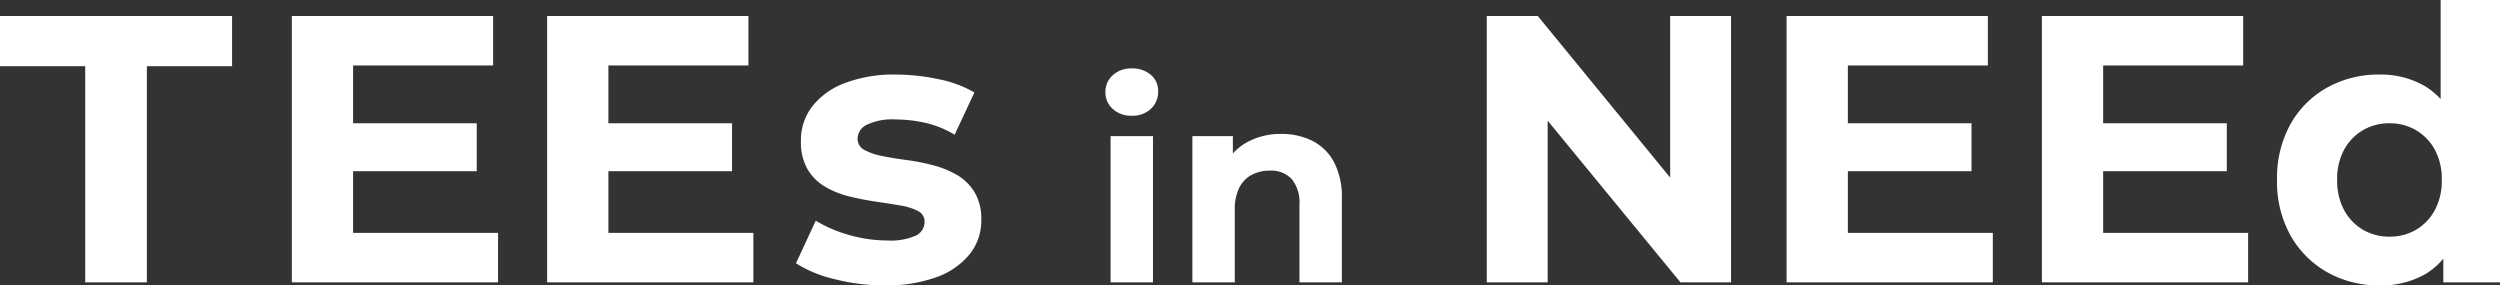
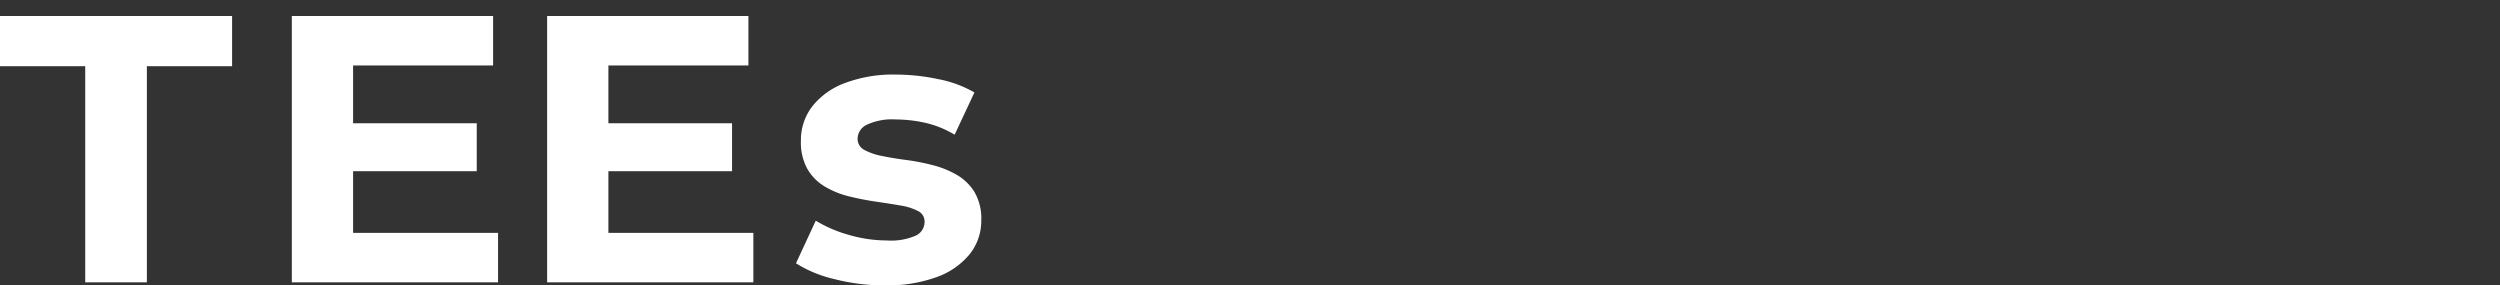
<svg xmlns="http://www.w3.org/2000/svg" id="グループ_119813" data-name="グループ 119813" width="459.94" height="52.5" viewBox="0 0 459.94 52.5">
  <rect x="0" y="0" width="459.94" height="52.5" fill="#333333" stroke="none" />
-   <path id="パス_144411" data-name="パス 144411" d="M5.81,0V-49h9.38L44.1-13.72H39.55V-49h11.2V0H41.44L12.46-35.28h4.55V0ZM71.4-29.26H94.99v8.82H71.4ZM72.24-9.1H98.91V0H60.97V-49H98v9.1H72.24Zm46.13-20.16h23.59v8.82H118.37Zm.84,20.16h26.67V0H107.94V-49h37.03v9.1H119.21ZM170.03.56a19.136,19.136,0,0,1-9.59-2.415,17.721,17.721,0,0,1-6.755-6.755A20.219,20.219,0,0,1,151.2-18.83a20.365,20.365,0,0,1,2.485-10.29,17.47,17.47,0,0,1,6.755-6.72,19.359,19.359,0,0,1,9.59-2.38,16.126,16.126,0,0,1,8.33,2.1,13.8,13.8,0,0,1,5.53,6.37,26.28,26.28,0,0,1,1.96,10.92,27.189,27.189,0,0,1-1.89,10.885,13.461,13.461,0,0,1-5.425,6.405A16.362,16.362,0,0,1,170.03.56Zm1.89-8.96a9.443,9.443,0,0,0,4.83-1.26,9.211,9.211,0,0,0,3.465-3.6,11.34,11.34,0,0,0,1.295-5.565,11.292,11.292,0,0,0-1.295-5.6A9.273,9.273,0,0,0,176.75-28a9.443,9.443,0,0,0-4.83-1.26,9.578,9.578,0,0,0-4.9,1.26,9.273,9.273,0,0,0-3.465,3.57,11.292,11.292,0,0,0-1.295,5.6,11.34,11.34,0,0,0,1.295,5.565,9.211,9.211,0,0,0,3.465,3.6A9.578,9.578,0,0,0,171.92-8.4ZM181.79,0V-7.7L182-18.9l-.7-11.13V-51.94h10.92V0Z" transform="translate(267.72 51.94)" fill="#fff" />
  <path id="パス_144413" data-name="パス 144413" d="M15.96,0V-39.76H.28V-49h42.7v9.24H27.3V0ZM64.4-29.26H87.99v8.82H64.4ZM65.24-9.1H91.91V0H53.97V-49H91v9.1H65.24Zm46.13-20.16h23.59v8.82H111.37Zm.84,20.16h26.67V0H100.94V-49h37.03v9.1H112.21ZM163.03.56A36.735,36.735,0,0,1,153.755-.6a22.966,22.966,0,0,1-7.035-2.9l3.64-7.84a24.217,24.217,0,0,0,6.125,2.625A25.156,25.156,0,0,0,163.45-7.7a11.414,11.414,0,0,0,5.355-.91,2.8,2.8,0,0,0,1.575-2.52,2.142,2.142,0,0,0-1.225-1.995A10.721,10.721,0,0,0,165.9-14.14q-2.03-.35-4.445-.7t-4.865-.945a16.5,16.5,0,0,1-4.48-1.785,9.156,9.156,0,0,1-3.255-3.22,10.049,10.049,0,0,1-1.225-5.25,10.159,10.159,0,0,1,2.065-6.3,13.66,13.66,0,0,1,5.985-4.305,25.133,25.133,0,0,1,9.38-1.575,37.99,37.99,0,0,1,7.84.84,21.287,21.287,0,0,1,6.65,2.45l-3.64,7.77a18.458,18.458,0,0,0-5.495-2.205,25.434,25.434,0,0,0-5.355-.6,10.977,10.977,0,0,0-5.32.98,2.885,2.885,0,0,0-1.68,2.52,2.271,2.271,0,0,0,1.225,2.1,11.21,11.21,0,0,0,3.255,1.12q2.03.42,4.445.735a40.625,40.625,0,0,1,4.865.945,17.541,17.541,0,0,1,4.445,1.785,9.342,9.342,0,0,1,3.255,3.15,9.641,9.641,0,0,1,1.26,5.215,9.8,9.8,0,0,1-2.1,6.195A13.791,13.791,0,0,1,172.655-.98,26.6,26.6,0,0,1,163.03.56Z" transform="translate(-0.28 51.94)" fill="#fff" />
-   <path id="パス_144412" data-name="パス 144412" d="M3.6,0V-26.9h7.8V0ZM7.5-30.65A4.947,4.947,0,0,1,4-31.9,4.054,4.054,0,0,1,2.65-35,4.054,4.054,0,0,1,4-38.1a4.947,4.947,0,0,1,3.5-1.25A5.139,5.139,0,0,1,11-38.175a3.827,3.827,0,0,1,1.35,3.025,4.285,4.285,0,0,1-1.325,3.225A4.87,4.87,0,0,1,7.5-30.65ZM35-27.3a12.525,12.525,0,0,1,5.725,1.275,9.245,9.245,0,0,1,3.975,3.9A13.818,13.818,0,0,1,46.15-15.4V0h-7.8V-14.2A6.913,6.913,0,0,0,36.925-19,5.193,5.193,0,0,0,32.9-20.55a7.039,7.039,0,0,0-3.325.775,5.379,5.379,0,0,0-2.3,2.375,8.926,8.926,0,0,0-.825,4.1V0h-7.8V-26.9H26.1v7.45L24.7-21.7a9.963,9.963,0,0,1,4.15-4.15A12.793,12.793,0,0,1,35-27.3Z" transform="translate(200.72 51.94)" fill="#fff" />
</svg>